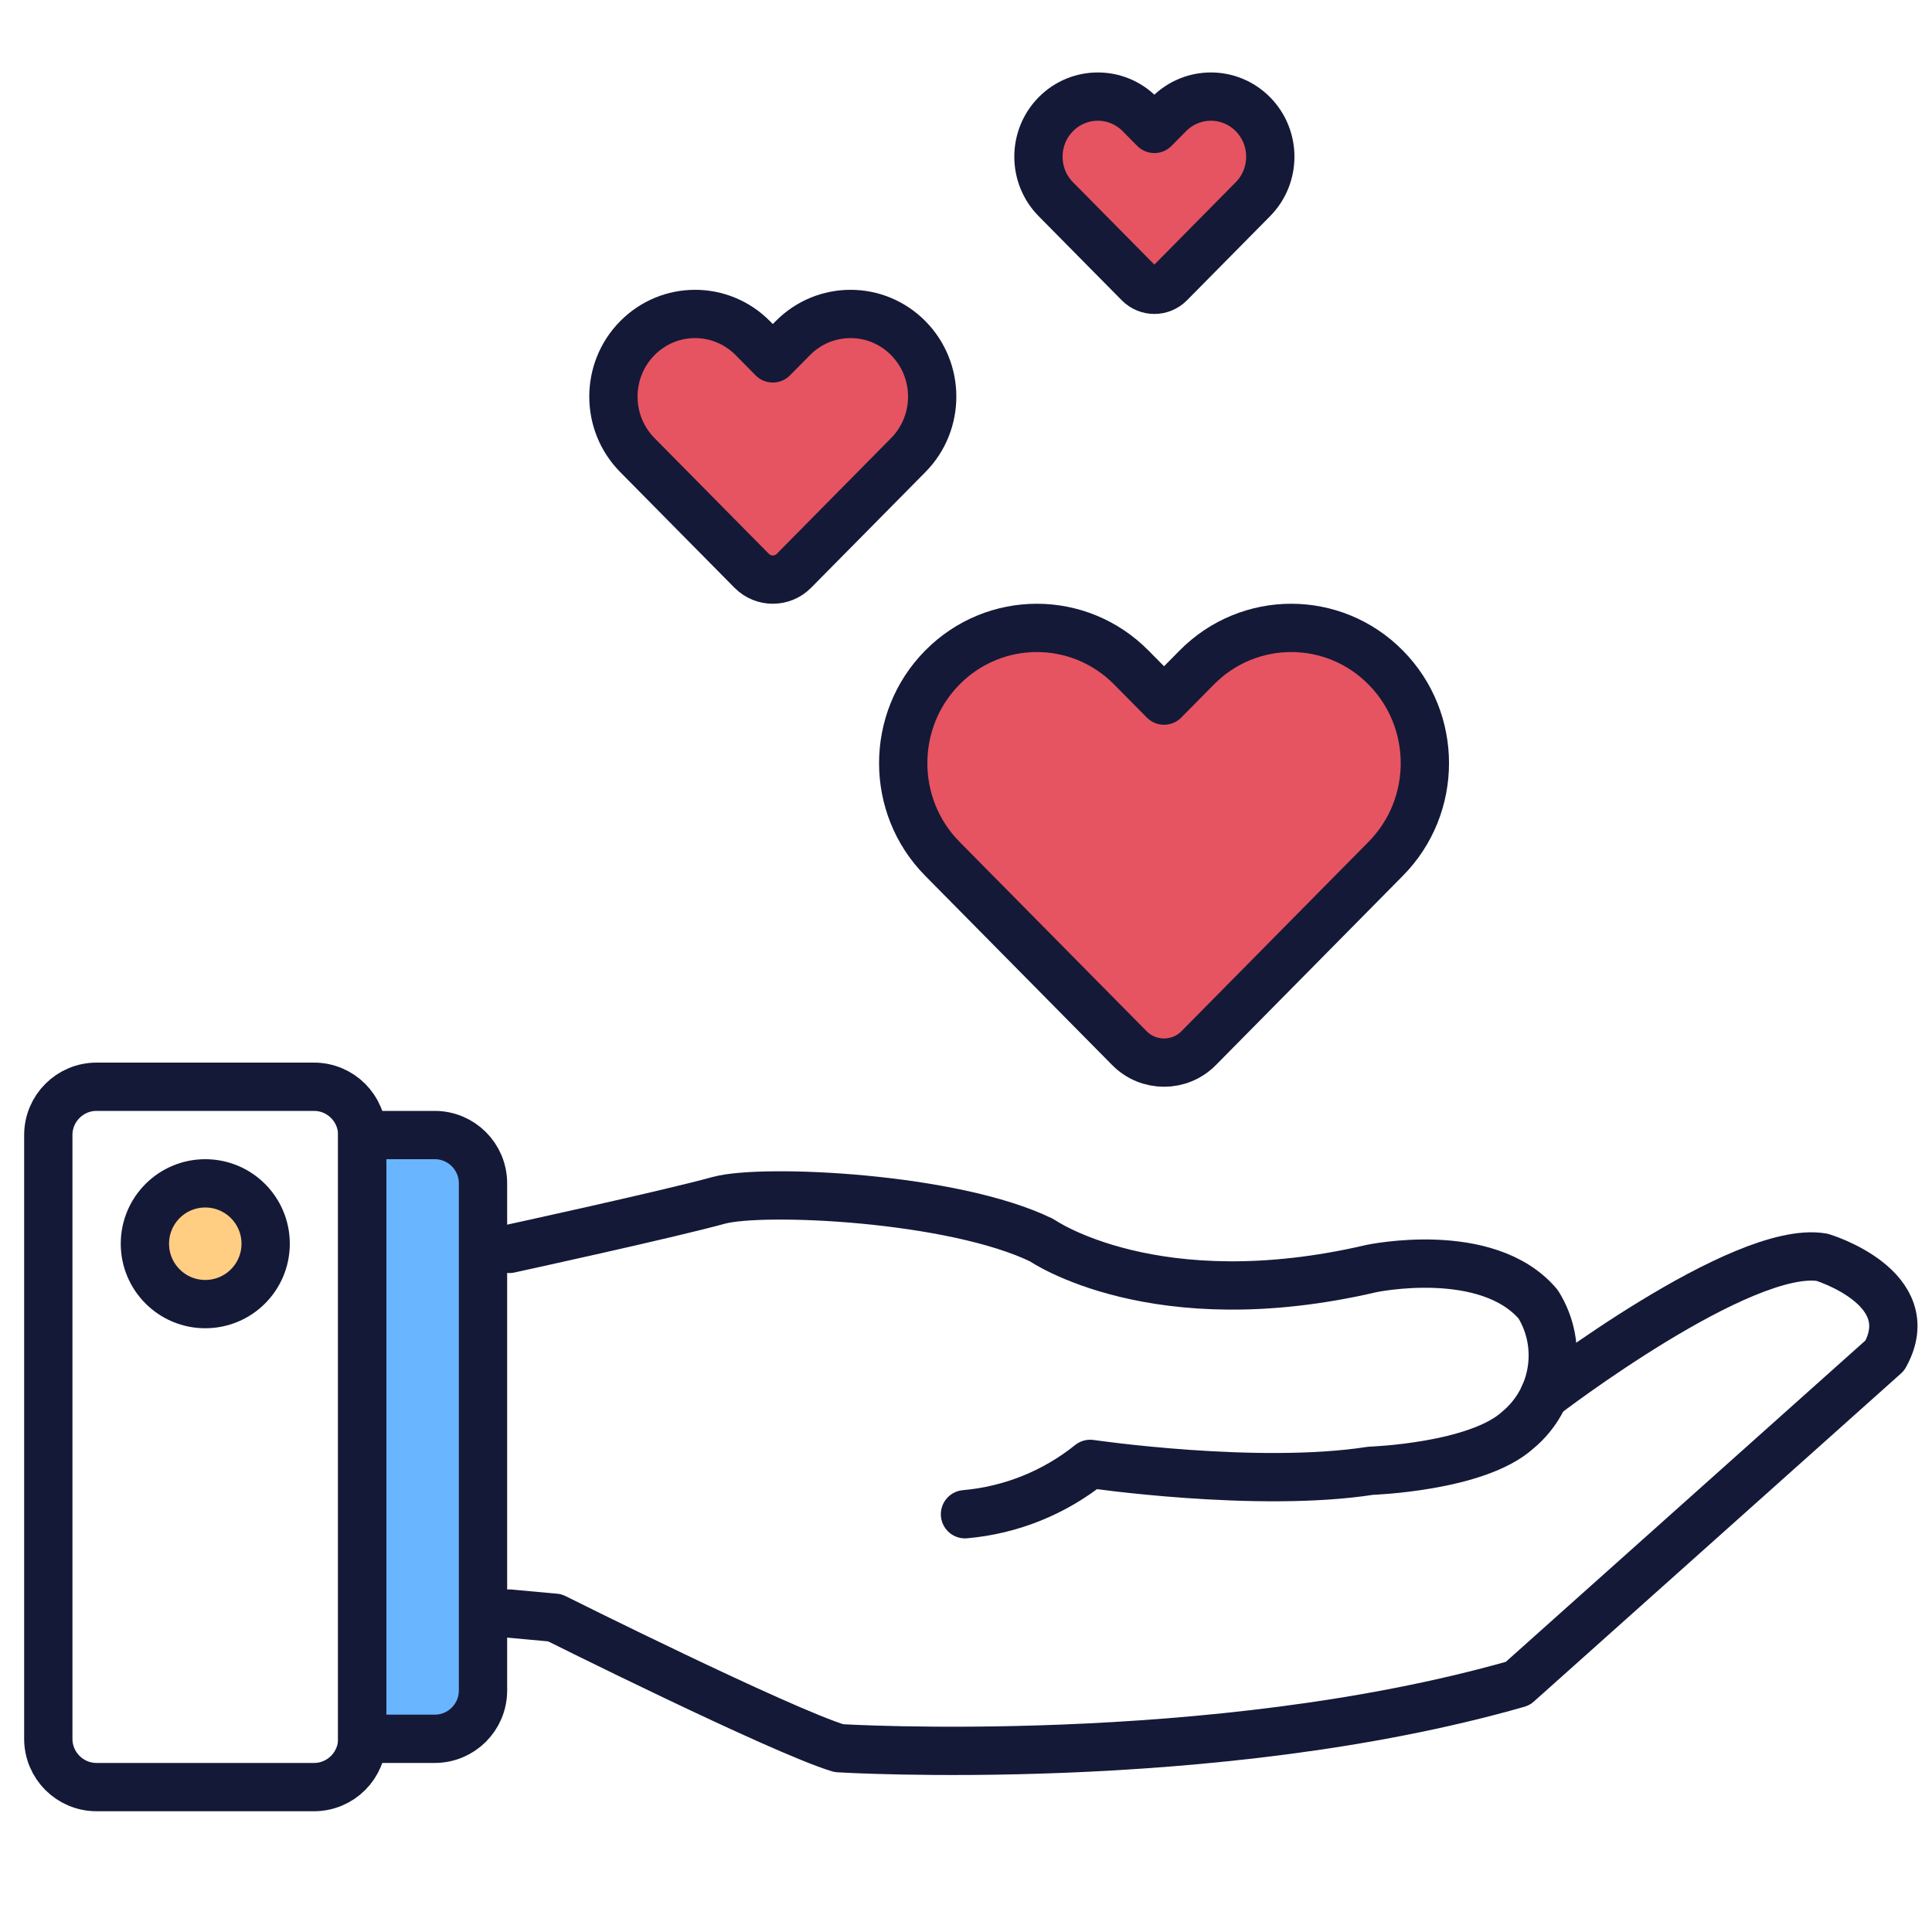
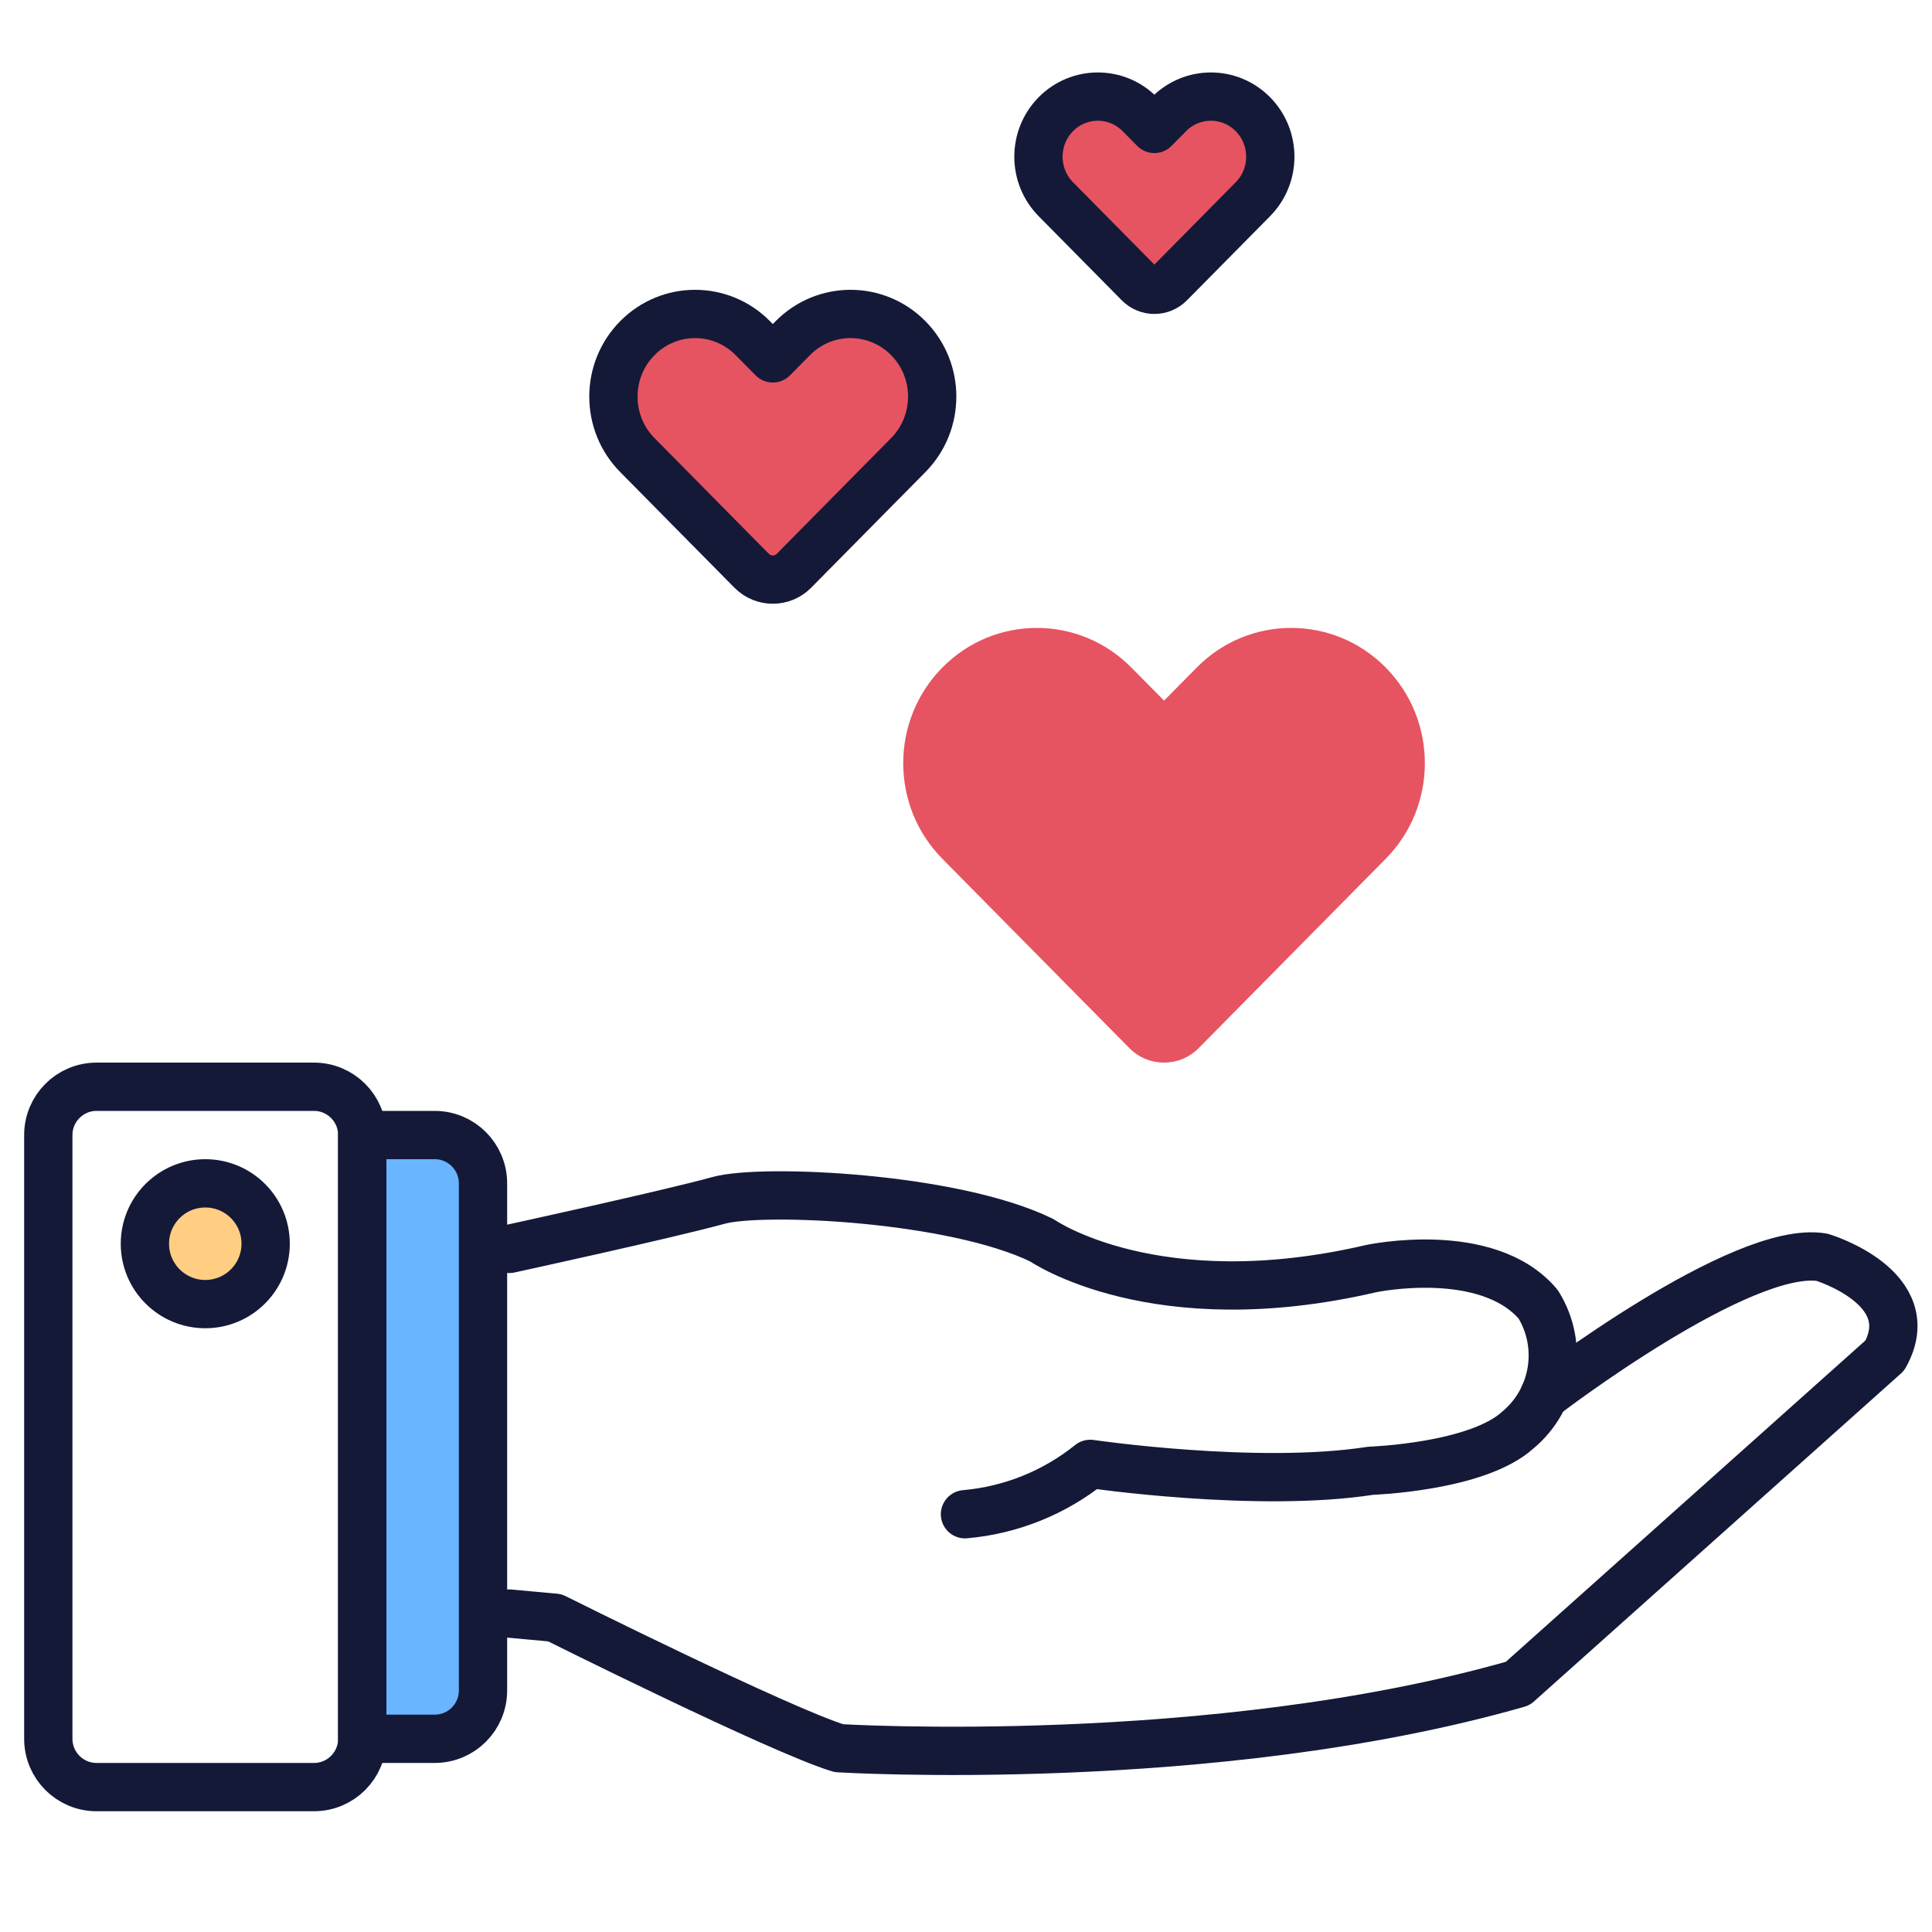
<svg xmlns="http://www.w3.org/2000/svg" version="1.1" width="80px" height="80px" viewBox="0 0 80.0 80.0">
  <defs>
    <clipPath id="i0">
      <path d="M12.154,1.641 C14.315,-0.547 17.818,-0.547 19.979,1.641 C22.141,3.828 22.141,7.374 19.979,9.561 L14.708,14.897 L12.236,17.399 C11.84,17.801 11.32,18 10.801,18 C10.281,18 9.76,17.801 9.364,17.399 L6.892,14.897 L1.621,9.561 C-0.54,7.374 -0.54,3.828 1.621,1.641 C3.782,-0.547 7.285,-0.547 9.446,1.641 L10.801,3.011 Z" />
    </clipPath>
    <clipPath id="i1">
      <path d="M7.428,1.003 C8.748,-0.334 10.889,-0.334 12.21,1.003 C13.53,2.339 13.53,4.506 12.21,5.843 L8.988,9.104 L7.477,10.633 C7.235,10.878 6.918,11 6.6,11 C6.283,11 5.965,10.878 5.723,10.633 L4.212,9.104 L0.991,5.843 C-0.33,4.506 -0.33,2.339 0.991,1.003 C2.311,-0.334 4.452,-0.334 5.773,1.003 L6.6,1.84 Z" />
    </clipPath>
    <clipPath id="i2">
      <path d="M0.72,0.729 C1.681,-0.243 3.238,-0.243 4.198,0.729 L4.8,1.338 L5.402,0.729 C6.362,-0.243 7.919,-0.243 8.88,0.729 C9.84,1.701 9.84,3.277 8.88,4.249 L6.537,6.621 L5.438,7.733 C5.262,7.911 5.031,8 4.8,8 C4.569,8 4.338,7.911 4.162,7.733 L3.063,6.621 L0.72,4.249 C-0.24,3.277 -0.24,1.701 0.72,0.729 Z" />
    </clipPath>
    <clipPath id="i3">
      <path d="M3,0 C4.105,-2.02906125e-16 5,0.895 5,2 L5,23 C5,24.105 4.105,25 3,25 L0,25 L0,0 L3,0 Z" />
    </clipPath>
    <clipPath id="i4">
      <path d="M2.5,0 C3.881,0 5,1.119 5,2.5 C5,3.881 3.881,5 2.5,5 C1.119,5 0,3.881 0,2.5 C0,1.119 1.119,0 2.5,0 Z" />
    </clipPath>
  </defs>
  <g transform="translate(21.091 49.5)">
    <path d="M0,2.214 C0,2.214 6.551,0.788 8.678,0.202 C10.498,-0.291 18.385,0.066 22.051,1.858 C22.051,1.858 26.727,5.121 35.697,3.028 C35.697,3.028 40.491,2.012 42.602,4.508 C43.66,6.212 43.298,8.441 41.756,9.718 C40.064,11.254 35.669,11.401 35.669,11.401 C30.975,12.132 24.053,11.116 24.053,11.116 C22.567,12.311 20.762,13.035 18.867,13.201" stroke="#151938" stroke-width="2" fill="none" stroke-linecap="round" stroke-linejoin="round" />
  </g>
  <g transform="translate(21.091 52.027)">
    <path d="M42.847,5.765 C42.847,5.765 51.034,-0.515 54.356,0.034 C54.356,0.034 58.522,1.286 56.957,4.101 L41.756,17.685 C29.11,21.305 13.646,20.362 13.646,20.362 C11.217,19.623 1.883,14.96 1.883,14.96 L0,14.787" stroke="#151938" stroke-width="2" fill="none" stroke-linecap="round" stroke-linejoin="round" />
  </g>
  <g transform="translate(37.4 26.0)">
    <g clip-path="url(#i0)">
      <polygon points="-2.22044605e-16,2.22044605e-16 21.6,2.22044605e-16 21.6,18 -2.22044605e-16,18 -2.22044605e-16,2.22044605e-16" stroke="none" fill="#E65461" />
    </g>
-     <path d="M19.979,1.641 C17.818,-0.547 14.315,-0.547 12.154,1.641 L10.801,3.011 L9.446,1.641 C7.285,-0.547 3.782,-0.547 1.621,1.641 C-0.54,3.828 -0.54,7.374 1.621,9.561 L6.892,14.897 C6.892,14.897 6.892,14.897 6.892,14.897 C6.892,14.897 6.892,14.897 6.892,14.897 L9.364,17.399 C9.76,17.801 10.281,18 10.801,18 C11.32,18 11.84,17.801 12.236,17.399 L14.708,14.897 C14.708,14.897 14.708,14.897 14.708,14.897 C14.708,14.897 14.708,14.897 14.708,14.897 L19.979,9.561 C22.141,7.374 22.141,3.828 19.979,1.641" stroke="#151938" stroke-width="2" fill="none" stroke-linecap="round" stroke-linejoin="round" />
  </g>
  <g transform="translate(25.4 13.0)">
    <g clip-path="url(#i1)">
      <polygon points="1.11022302e-16,0 13.2,0 13.2,11 1.11022302e-16,11 1.11022302e-16,0" stroke="none" fill="#E65461" />
    </g>
    <path d="M12.21,1.003 C10.889,-0.334 8.748,-0.334 7.428,1.003 L6.6,1.84 L5.773,1.003 C4.452,-0.334 2.311,-0.334 0.991,1.003 C-0.33,2.339 -0.33,4.506 0.991,5.843 L4.212,9.104 C4.212,9.104 4.212,9.104 4.212,9.104 C4.212,9.104 4.212,9.104 4.212,9.104 L5.723,10.633 C5.965,10.878 6.283,11 6.6,11 C6.918,11 7.235,10.878 7.477,10.633 L8.988,9.104 C8.988,9.104 8.988,9.104 8.988,9.104 C8.988,9.104 8.988,9.104 8.988,9.104 L12.21,5.843 C13.53,4.506 13.53,2.339 12.21,1.003" stroke="#151938" stroke-width="2" fill="none" stroke-linecap="round" stroke-linejoin="round" />
  </g>
  <g transform="translate(43 4.0)">
    <g clip-path="url(#i2)">
      <polygon points="0,0 9.6,0 9.6,8 0,8 0,0" stroke="none" fill="#E65461" />
    </g>
    <path d="M8.88,0.729 C7.919,-0.243 6.362,-0.243 5.402,0.729 L4.8,1.338 L4.198,0.729 C3.238,-0.243 1.681,-0.243 0.72,0.729 C-0.24,1.701 -0.24,3.277 0.72,4.249 L3.063,6.621 C3.063,6.621 3.063,6.621 3.063,6.621 C3.063,6.621 3.063,6.621 3.063,6.621 L4.162,7.733 C4.338,7.911 4.569,8 4.8,8 C5.031,8 5.262,7.911 5.438,7.733 L6.537,6.621 C6.537,6.621 6.537,6.621 6.537,6.621 C6.537,6.621 6.537,6.621 6.537,6.621 L8.88,4.249 C9.84,3.277 9.84,1.701 8.88,0.729" stroke="#151938" stroke-width="2" fill="none" stroke-linecap="round" stroke-linejoin="round" />
  </g>
  <g transform="translate(15.0 47.0)">
    <g clip-path="url(#i3)">
      <polygon points="0,0 5,0 5,25 0,25 0,0" stroke="none" fill="#69B5FF" />
    </g>
    <path d="M0,0 L3,0 C4.105,-2.02906125e-16 5,0.895 5,2 L5,23 C5,24.105 4.105,25 3,25 L0,25 L0,25 L0,0 Z" stroke="#151938" stroke-width="2" fill="none" stroke-linecap="round" stroke-linejoin="round" />
  </g>
  <g transform="translate(2.0 45.0)">
    <path d="M2,0 L11,0 C12.105,-2.02906125e-16 13,0.895 13,2 L13,27 C13,28.105 12.105,29 11,29 L2,29 C0.895,29 1.3527075e-16,28.105 0,27 L0,2 C-1.3527075e-16,0.895 0.895,1.09108455e-15 2,0 Z" stroke="#151938" stroke-width="2" fill="none" stroke-linecap="round" stroke-linejoin="round" />
  </g>
  <g transform="translate(6.0 49.0)">
    <g clip-path="url(#i4)">
      <polygon points="0,0 5,0 5,5 0,5 0,0" stroke="none" fill="#FFCE83" />
    </g>
    <path d="M2.5,5 C3.881,5 5,3.881 5,2.5 C5,1.119 3.881,0 2.5,0 C1.119,0 0,1.119 0,2.5 C0,3.881 1.119,5 2.5,5 Z" stroke="#151938" stroke-width="2" fill="none" stroke-linecap="round" stroke-linejoin="round" />
  </g>
</svg>